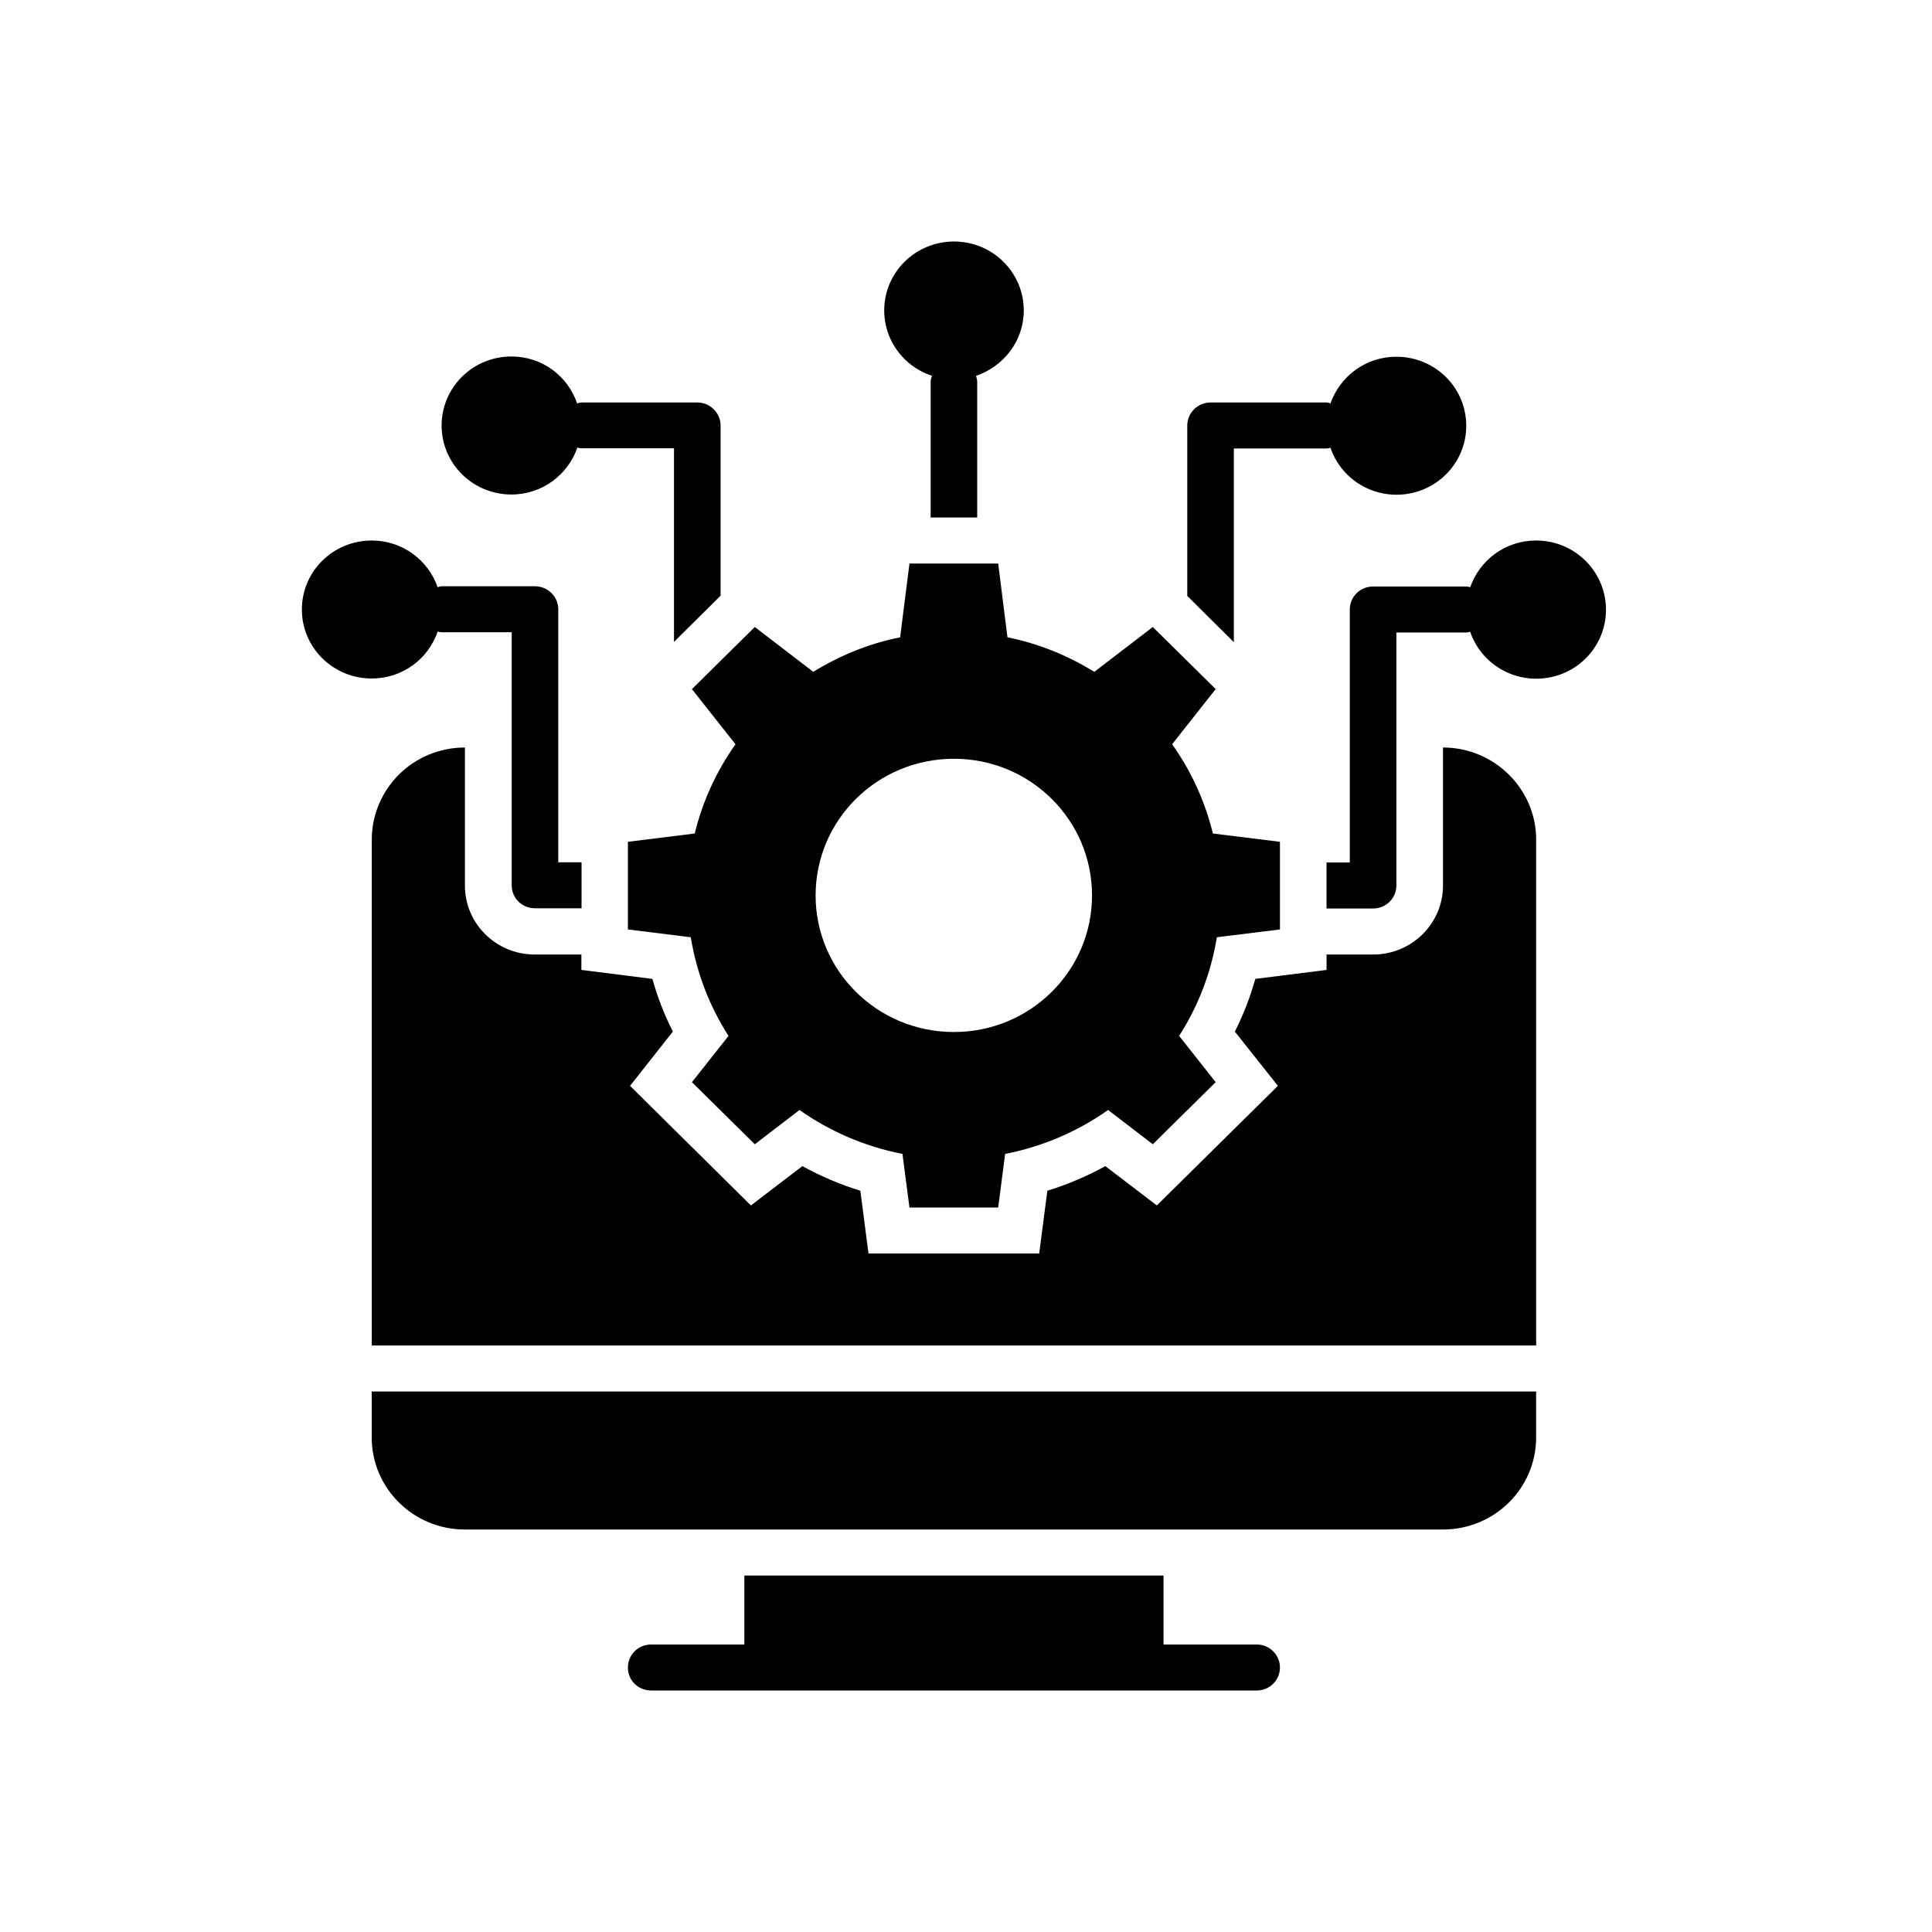
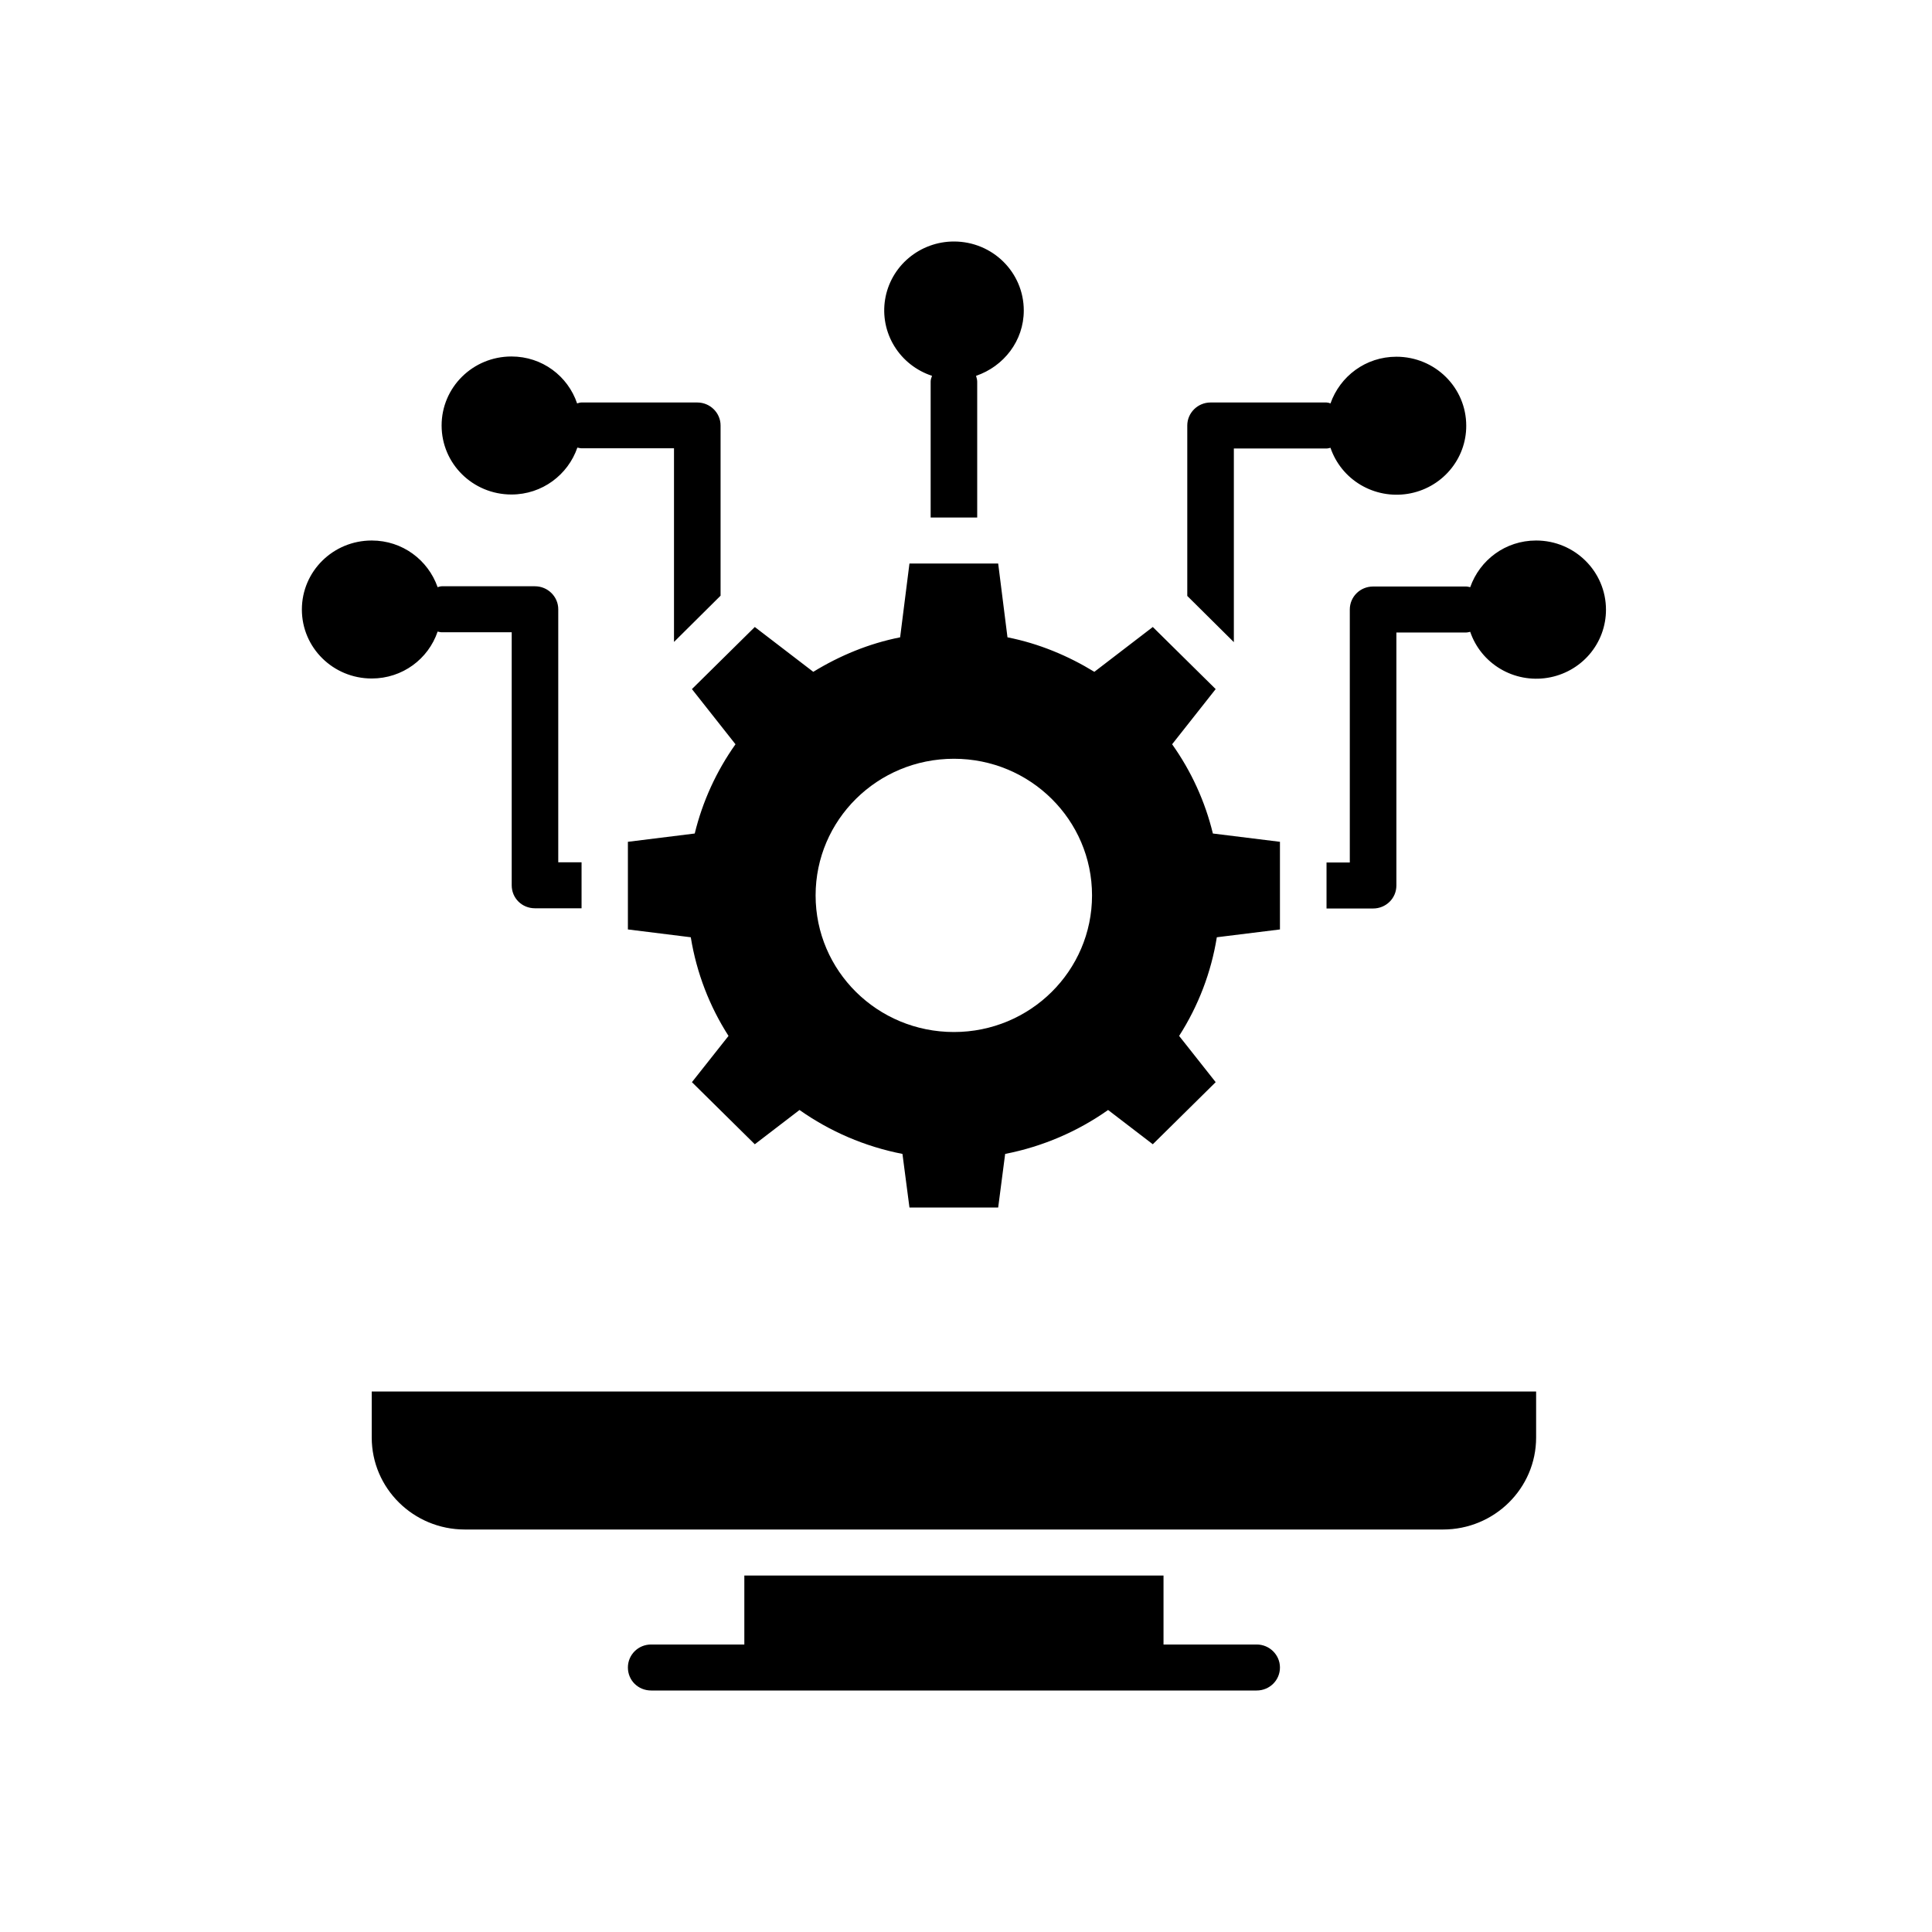
<svg xmlns="http://www.w3.org/2000/svg" width="64" height="64" viewBox="0 0 64 64" fill="none">
  <path d="M24.364 24.655C23.73 25.548 23.272 26.551 23.014 27.611L20.8 27.886V30.789L22.883 31.048C23.076 32.236 23.508 33.341 24.133 34.316L22.921 35.848L25.004 37.905L26.485 36.77C27.488 37.478 28.645 37.981 29.895 38.225L30.127 40H33.066L33.297 38.225C34.547 37.981 35.704 37.478 36.707 36.77L38.188 37.905L40.271 35.848L39.06 34.316C39.697 33.322 40.122 32.21 40.309 31.048L42.4 30.789V27.886L40.178 27.611C39.921 26.551 39.463 25.548 38.828 24.655L40.271 22.827L38.188 20.77L36.252 22.255C35.38 21.722 34.416 21.318 33.374 21.112L33.066 18.667H30.127L29.818 21.112C28.777 21.318 27.812 21.722 26.941 22.255L25.004 20.77L22.921 22.827L24.364 24.655ZM31.6 25.135C34.13 25.135 36.175 27.162 36.175 29.661C36.175 32.16 34.13 34.187 31.6 34.187C29.062 34.187 27.018 32.16 27.018 29.661C27.018 27.162 29.062 25.135 31.6 25.135ZM12.314 47.619C12.314 49.303 13.695 50.667 15.4 50.667H47.8C49.505 50.667 50.886 49.303 50.886 47.619V46.095H12.314V47.619ZM41.629 54.476H38.543V52.191H24.657V54.476H21.571C21.139 54.476 20.8 54.819 20.8 55.238C20.8 55.665 21.139 56 21.571 56H41.629C42.053 56 42.4 55.665 42.4 55.238C42.4 54.819 42.053 54.476 41.629 54.476ZM40.873 14.857H43.943C43.989 14.857 44.028 14.842 44.074 14.834C44.249 15.347 44.602 15.783 45.072 16.062C45.542 16.341 46.097 16.446 46.638 16.358C47.179 16.27 47.67 15.995 48.024 15.582C48.379 15.168 48.573 14.644 48.571 14.103C48.571 12.838 47.538 11.817 46.257 11.817C45.239 11.817 44.39 12.465 44.074 13.364C44.033 13.346 43.988 13.335 43.943 13.333H40.101C39.677 13.333 39.33 13.676 39.33 14.095V19.741L40.873 21.272V14.857ZM50.886 17.905C49.867 17.905 49.019 18.552 48.703 19.451C48.656 19.444 48.618 19.429 48.571 19.429H45.486C45.054 19.429 44.714 19.771 44.714 20.191V28.571H43.943V30.095H45.486C45.91 30.095 46.257 29.76 46.257 29.333V20.952H48.571C48.618 20.952 48.656 20.937 48.703 20.93C48.877 21.443 49.231 21.878 49.701 22.157C50.17 22.436 50.725 22.541 51.266 22.453C51.807 22.365 52.299 22.09 52.653 21.677C53.007 21.264 53.201 20.739 53.2 20.198C53.2 18.933 52.166 17.905 50.886 17.905ZM14.497 20.922C14.544 20.93 14.582 20.945 14.636 20.945H16.951V29.326C16.951 29.752 17.29 30.088 17.722 30.088H19.265V28.564H18.493V20.183C18.493 19.764 18.146 19.421 17.722 19.421H14.636C14.59 19.421 14.544 19.436 14.497 19.451C14.181 18.552 13.333 17.905 12.314 17.905C11.034 17.905 10 18.926 10 20.191C10 21.455 11.034 22.476 12.314 22.476C13.333 22.476 14.189 21.829 14.497 20.922ZM16.943 16.381C17.961 16.381 18.817 15.726 19.126 14.827C19.172 14.834 19.211 14.85 19.265 14.85H22.327V21.265L23.87 19.733V14.095C23.87 13.676 23.523 13.333 23.099 13.333H19.257C19.211 13.333 19.165 13.349 19.118 13.364C18.81 12.457 17.961 11.809 16.943 11.809C15.662 11.809 14.629 12.831 14.629 14.095C14.629 15.36 15.662 16.381 16.943 16.381ZM30.875 12.45C30.852 12.511 30.829 12.571 30.829 12.64V17.143H32.371V12.64C32.371 12.571 32.348 12.511 32.333 12.45C33.251 12.137 33.914 11.291 33.914 10.286C33.914 9.021 32.881 8 31.6 8C31.051 8 30.52 8.194 30.102 8.546C29.684 8.897 29.407 9.385 29.32 9.92C29.233 10.455 29.341 11.004 29.626 11.467C29.911 11.931 30.354 12.279 30.875 12.45Z" fill="black" />
-   <path d="M47.801 24.762V29.334C47.801 30.599 46.76 31.62 45.487 31.62H43.944V32.13L41.584 32.427C41.414 33.029 41.19 33.616 40.905 34.172L42.332 35.97L38.321 39.932L36.616 38.629C36.006 38.964 35.366 39.239 34.695 39.444L34.425 41.524H28.77L28.5 39.444C27.829 39.239 27.189 38.964 26.579 38.629L24.875 39.932L20.871 35.97L22.29 34.172C22.005 33.616 21.781 33.029 21.611 32.427L19.259 32.13V31.62H17.716C16.435 31.62 15.401 30.599 15.401 29.334V24.762C14.545 24.762 13.774 25.105 13.218 25.654C12.663 26.21 12.316 26.972 12.316 27.81V44.572H50.887V27.81C50.887 26.134 49.498 24.762 47.801 24.762Z" fill="black" />
</svg>